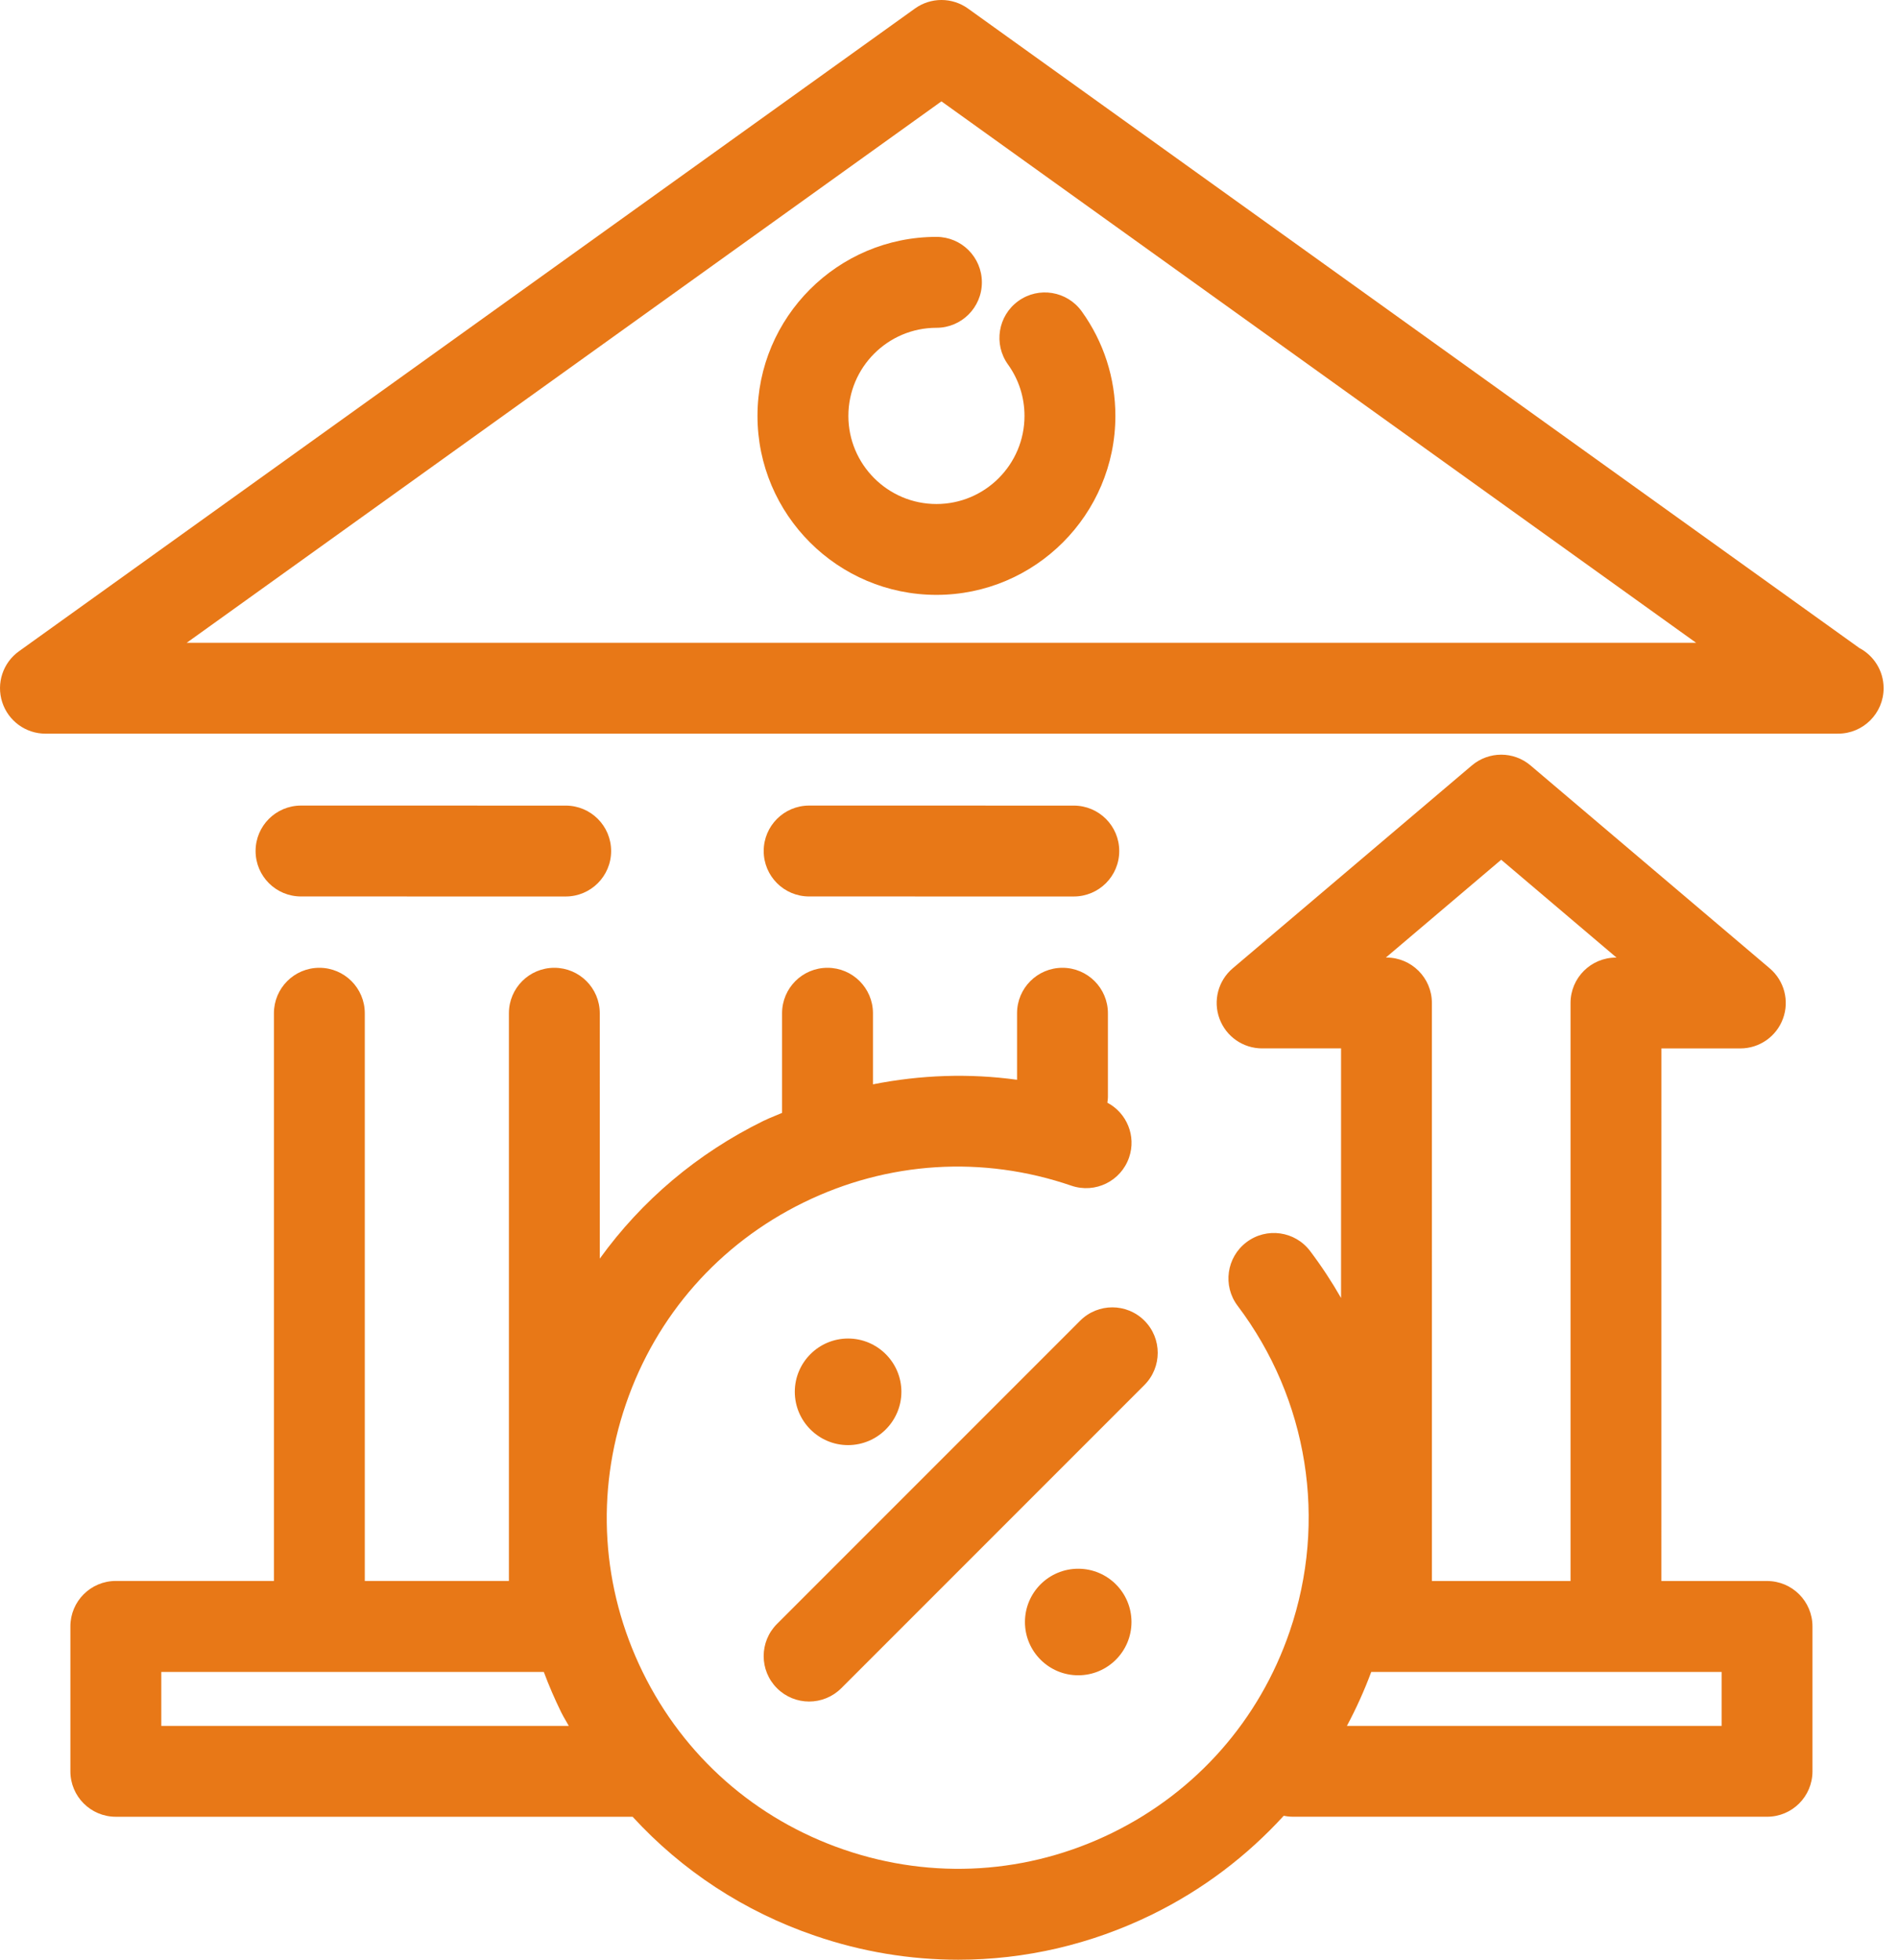
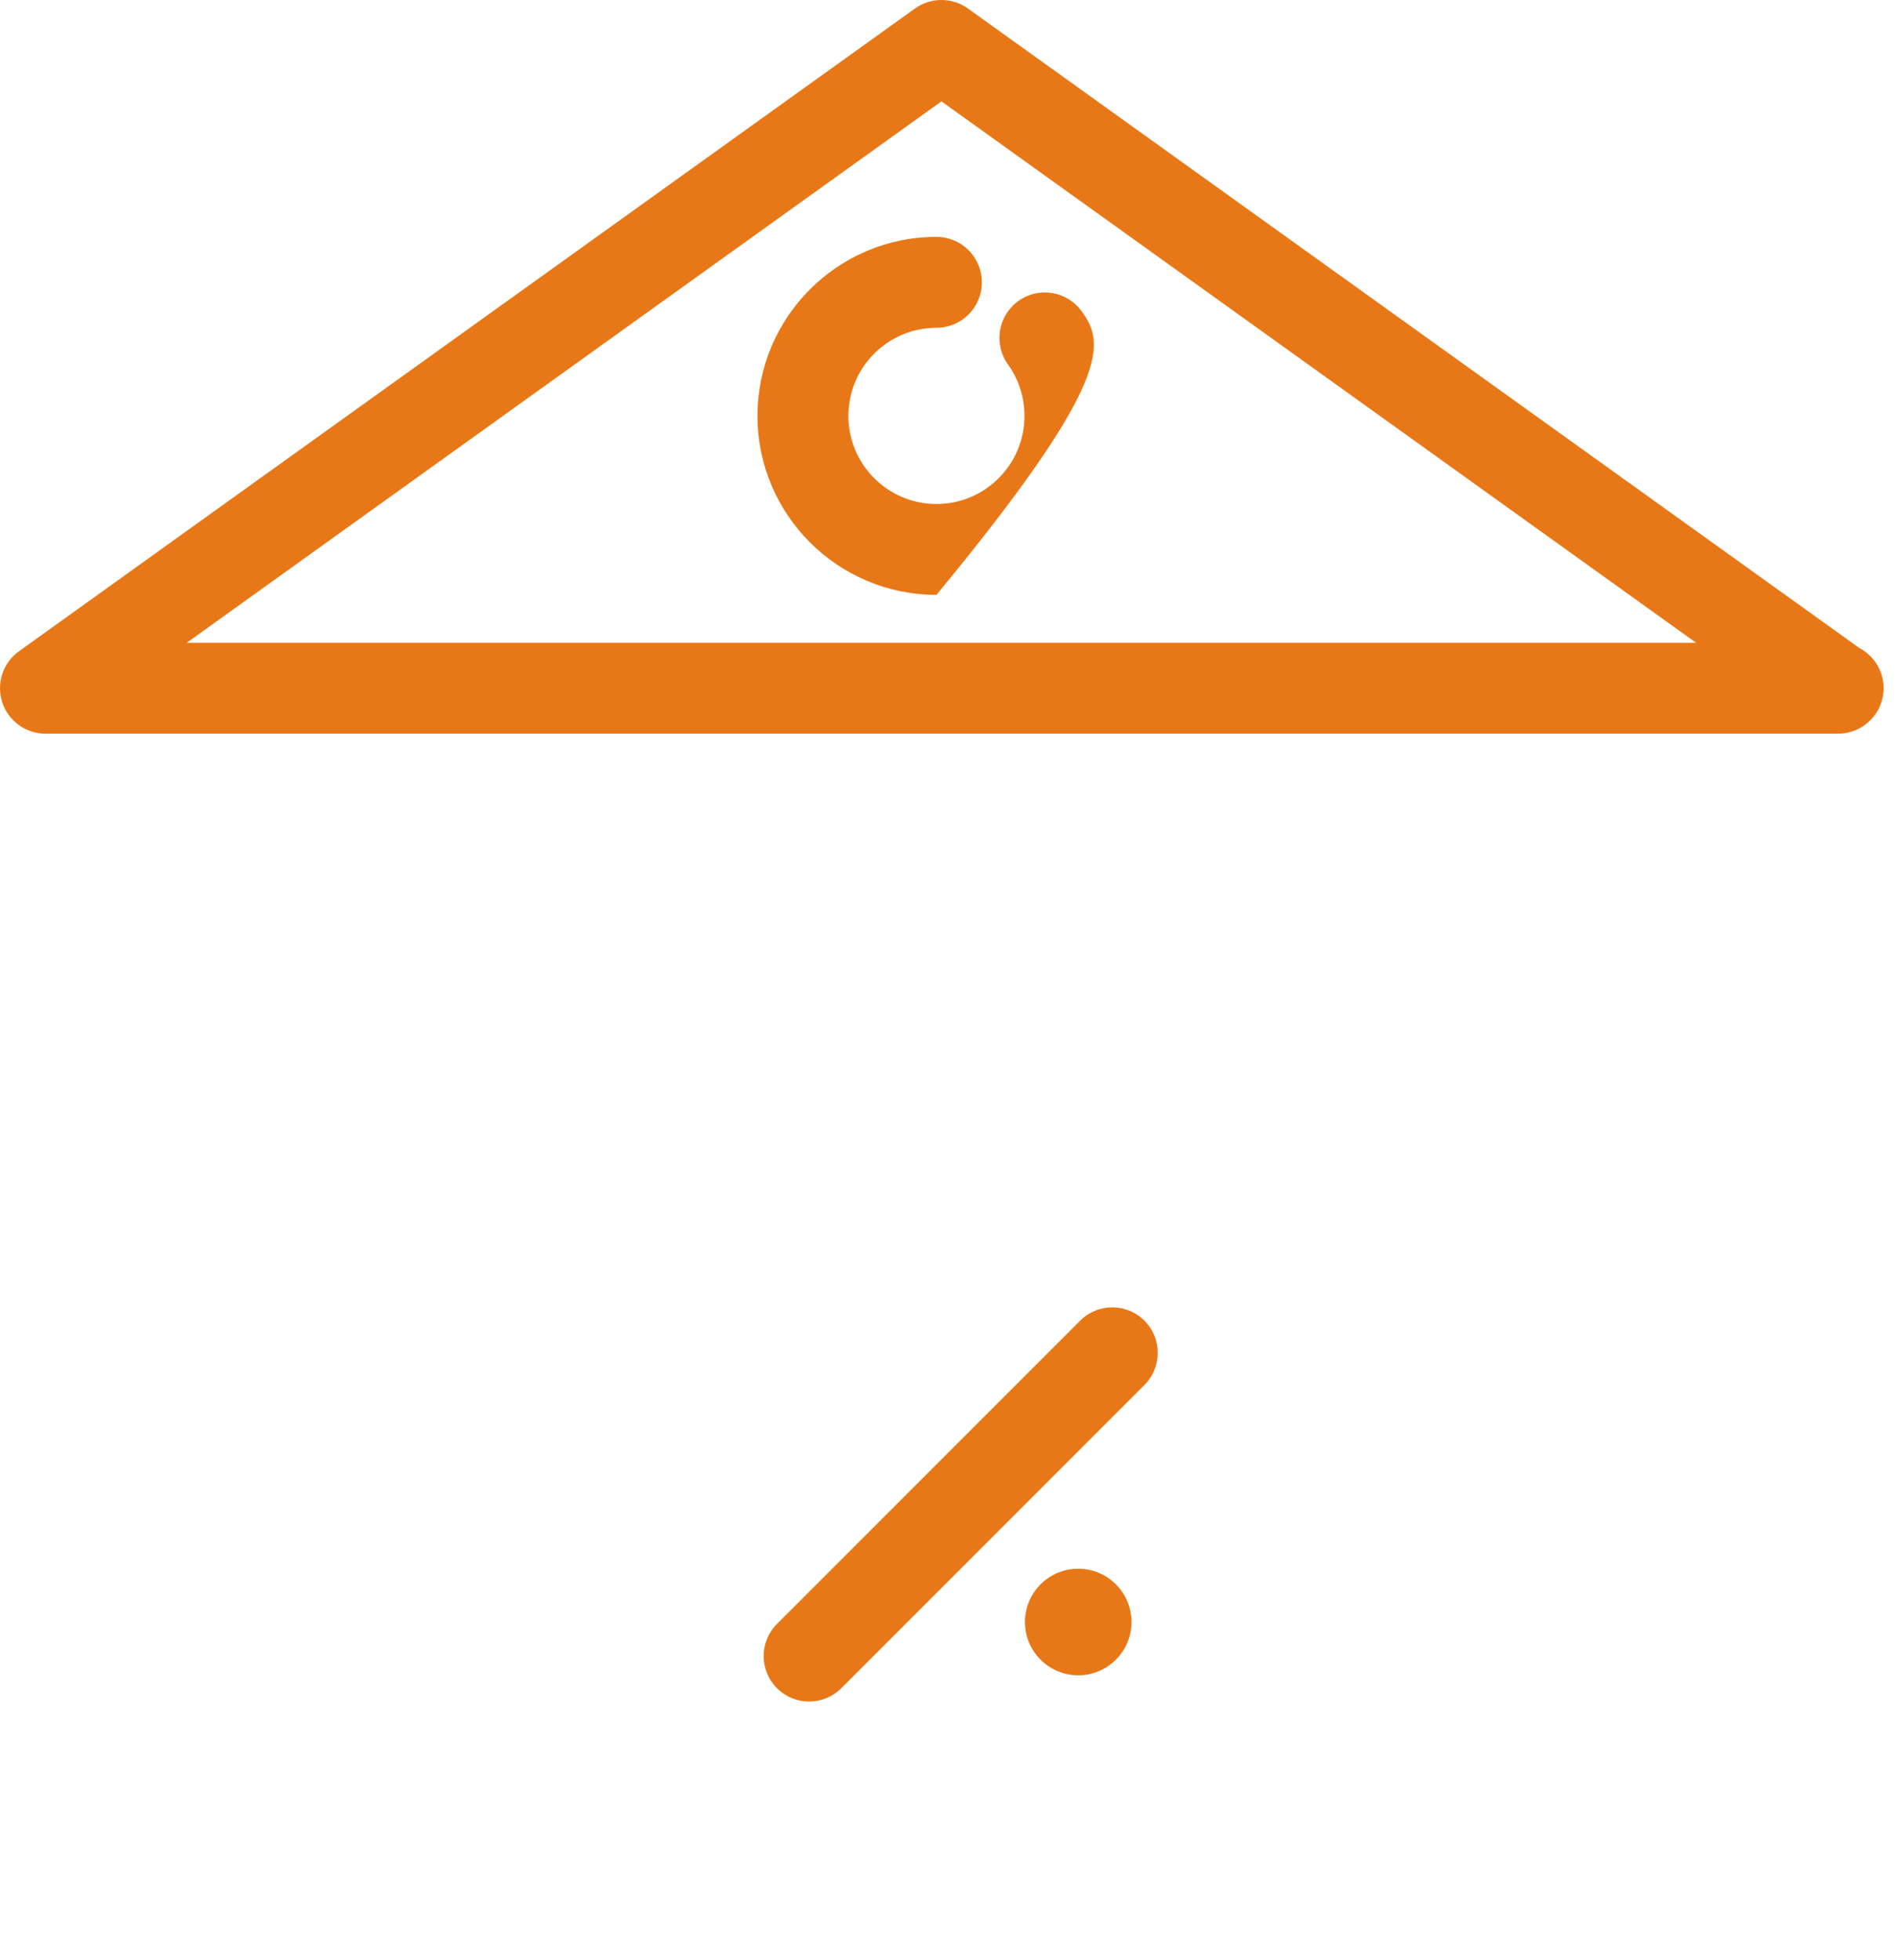
<svg xmlns="http://www.w3.org/2000/svg" width="62" height="64" viewBox="0 0 62 64" fill="none">
  <path fill-rule="evenodd" clip-rule="evenodd" d="M60.046 23.959H60.022L60.022 23.96H1.485C0.841 23.96 0.269 23.543 0.072 22.93C-0.126 22.316 0.095 21.645 0.619 21.269L29.888 0.278C30.406 -0.093 31.102 -0.093 31.619 0.278L60.735 21.161C61.207 21.409 61.53 21.904 61.53 22.475C61.53 23.294 60.865 23.959 60.046 23.959ZM55.405 20.992L30.753 3.31L6.099 20.992H55.405Z" fill="#E87817" />
-   <path fill-rule="evenodd" clip-rule="evenodd" d="M59.206 53.116V57.849L59.206 57.848C59.206 58.668 58.542 59.331 57.723 59.33H42.24C42.135 59.33 42.034 59.319 41.935 59.298C40.732 60.614 39.289 61.712 37.639 62.521C35.633 63.505 33.475 64 31.303 64C29.73 64 28.151 63.741 26.619 63.215C24.302 62.424 22.274 61.085 20.665 59.331H3.783C2.963 59.331 2.299 58.666 2.299 57.847V53.114C2.299 52.294 2.964 51.63 3.783 51.63L8.948 51.63V33.09C8.948 32.27 9.613 31.606 10.432 31.606C11.253 31.606 11.916 32.271 11.916 33.09V51.63H16.624V33.09C16.624 32.27 17.287 31.606 18.108 31.606C18.928 31.606 19.592 32.271 19.592 33.09L19.593 41.103C20.96 39.208 22.78 37.665 24.938 36.606C25.066 36.543 25.197 36.49 25.327 36.436L25.327 36.436L25.327 36.436C25.4 36.406 25.474 36.376 25.547 36.344V33.09C25.547 32.27 26.21 31.606 27.031 31.606C27.851 31.606 28.516 32.271 28.516 33.09V35.412C30.066 35.105 31.652 35.046 33.223 35.263V33.09C33.223 32.27 33.887 31.606 34.707 31.606C35.526 31.606 36.191 32.271 36.191 33.09V35.827C36.191 35.876 36.185 35.923 36.179 35.969L36.176 35.987L36.173 36.011C36.807 36.347 37.123 37.1 36.883 37.798C36.618 38.575 35.775 38.987 34.998 38.722C32.104 37.729 28.995 37.925 26.246 39.273C23.495 40.621 21.436 42.957 20.445 45.855C19.451 48.751 19.648 51.859 20.995 54.608C22.343 57.359 24.683 59.418 27.579 60.408C30.475 61.399 33.582 61.204 36.333 59.857C39.081 58.51 41.141 56.173 42.13 53.277C43.365 49.666 42.731 45.693 40.428 42.644C39.934 41.991 40.064 41.061 40.718 40.567C41.372 40.072 42.303 40.202 42.797 40.857C43.168 41.348 43.505 41.861 43.807 42.389V34.238H41.228C40.605 34.238 40.049 33.85 39.835 33.265C39.62 32.681 39.793 32.026 40.268 31.623L48.078 24.999C48.633 24.529 49.445 24.528 49.998 24.999L57.809 31.623C58.284 32.026 58.458 32.682 58.243 33.266C58.029 33.851 57.472 34.239 56.85 34.239H54.272L54.271 51.632H57.722C58.543 51.632 59.206 52.296 59.206 53.116ZM5.269 54.601V56.364L18.58 56.364C18.549 56.308 18.517 56.252 18.485 56.197L18.485 56.197L18.485 56.197L18.485 56.197L18.485 56.197C18.432 56.105 18.378 56.014 18.331 55.917C18.12 55.485 17.929 55.045 17.764 54.601H5.269ZM49.038 28.077L52.804 31.272H52.788C51.968 31.272 51.303 31.935 51.303 32.756V51.632H46.775L46.774 32.755C46.774 31.935 46.109 31.271 45.29 31.271H45.271L49.038 28.077ZM43.998 56.364H56.238L56.238 54.601H44.793C44.567 55.21 44.3 55.798 43.998 56.364Z" fill="#E87817" />
-   <path d="M18.479 29.277C19.299 29.277 19.963 28.613 19.963 27.793C19.963 26.972 19.3 26.309 18.479 26.309L9.833 26.308C9.013 26.308 8.349 26.972 8.349 27.792C8.349 28.613 9.012 29.276 9.833 29.276L18.479 29.277Z" fill="#E87817" />
-   <path d="M35.075 29.277C35.897 29.277 36.561 28.613 36.561 27.793C36.561 26.972 35.897 26.309 35.075 26.309L26.431 26.308C25.611 26.308 24.947 26.972 24.947 27.792C24.947 28.613 25.61 29.276 26.431 29.276L35.075 29.277Z" fill="#E87817" />
-   <path d="M35.336 10.169C34.858 9.504 33.93 9.35 33.265 9.83C32.6 10.309 32.448 11.236 32.926 11.902C33.28 12.394 33.466 12.976 33.466 13.583C33.466 15.169 32.177 16.46 30.59 16.46C29.003 16.46 27.713 15.169 27.713 13.583C27.713 11.996 29.003 10.705 30.59 10.705C31.409 10.705 32.074 10.042 32.074 9.221C32.074 8.401 31.41 7.736 30.59 7.736C27.365 7.736 24.744 10.36 24.744 13.582C24.744 16.805 27.366 19.427 30.59 19.427C33.814 19.427 36.435 16.805 36.435 13.582C36.435 12.35 36.056 11.171 35.336 10.169L35.336 10.169Z" fill="#E87817" />
+   <path d="M35.336 10.169C34.858 9.504 33.93 9.35 33.265 9.83C32.6 10.309 32.448 11.236 32.926 11.902C33.28 12.394 33.466 12.976 33.466 13.583C33.466 15.169 32.177 16.46 30.59 16.46C29.003 16.46 27.713 15.169 27.713 13.583C27.713 11.996 29.003 10.705 30.59 10.705C31.409 10.705 32.074 10.042 32.074 9.221C32.074 8.401 31.41 7.736 30.59 7.736C27.365 7.736 24.744 10.36 24.744 13.582C24.744 16.805 27.366 19.427 30.59 19.427C36.435 12.35 36.056 11.171 35.336 10.169L35.336 10.169Z" fill="#E87817" />
  <path d="M37.384 43.13C36.804 42.55 35.866 42.55 35.285 43.13L25.381 53.034C24.801 53.614 24.801 54.555 25.381 55.133C25.671 55.423 26.051 55.568 26.431 55.568C26.81 55.568 27.191 55.423 27.481 55.133L37.384 45.23C37.963 44.65 37.963 43.709 37.384 43.13Z" fill="#E87817" />
-   <path d="M29.445 45.453C29.445 44.494 28.663 43.713 27.703 43.713C26.744 43.713 25.963 44.494 25.963 45.453C25.963 46.411 26.743 47.194 27.703 47.194C28.663 47.193 29.445 46.411 29.445 45.453Z" fill="#E87817" />
  <path d="M36.961 52.971C36.961 53.932 36.182 54.711 35.221 54.711C34.26 54.711 33.481 53.932 33.481 52.971C33.481 52.01 34.26 51.231 35.221 51.231C36.182 51.231 36.961 52.01 36.961 52.971Z" fill="#E87817" />
</svg>